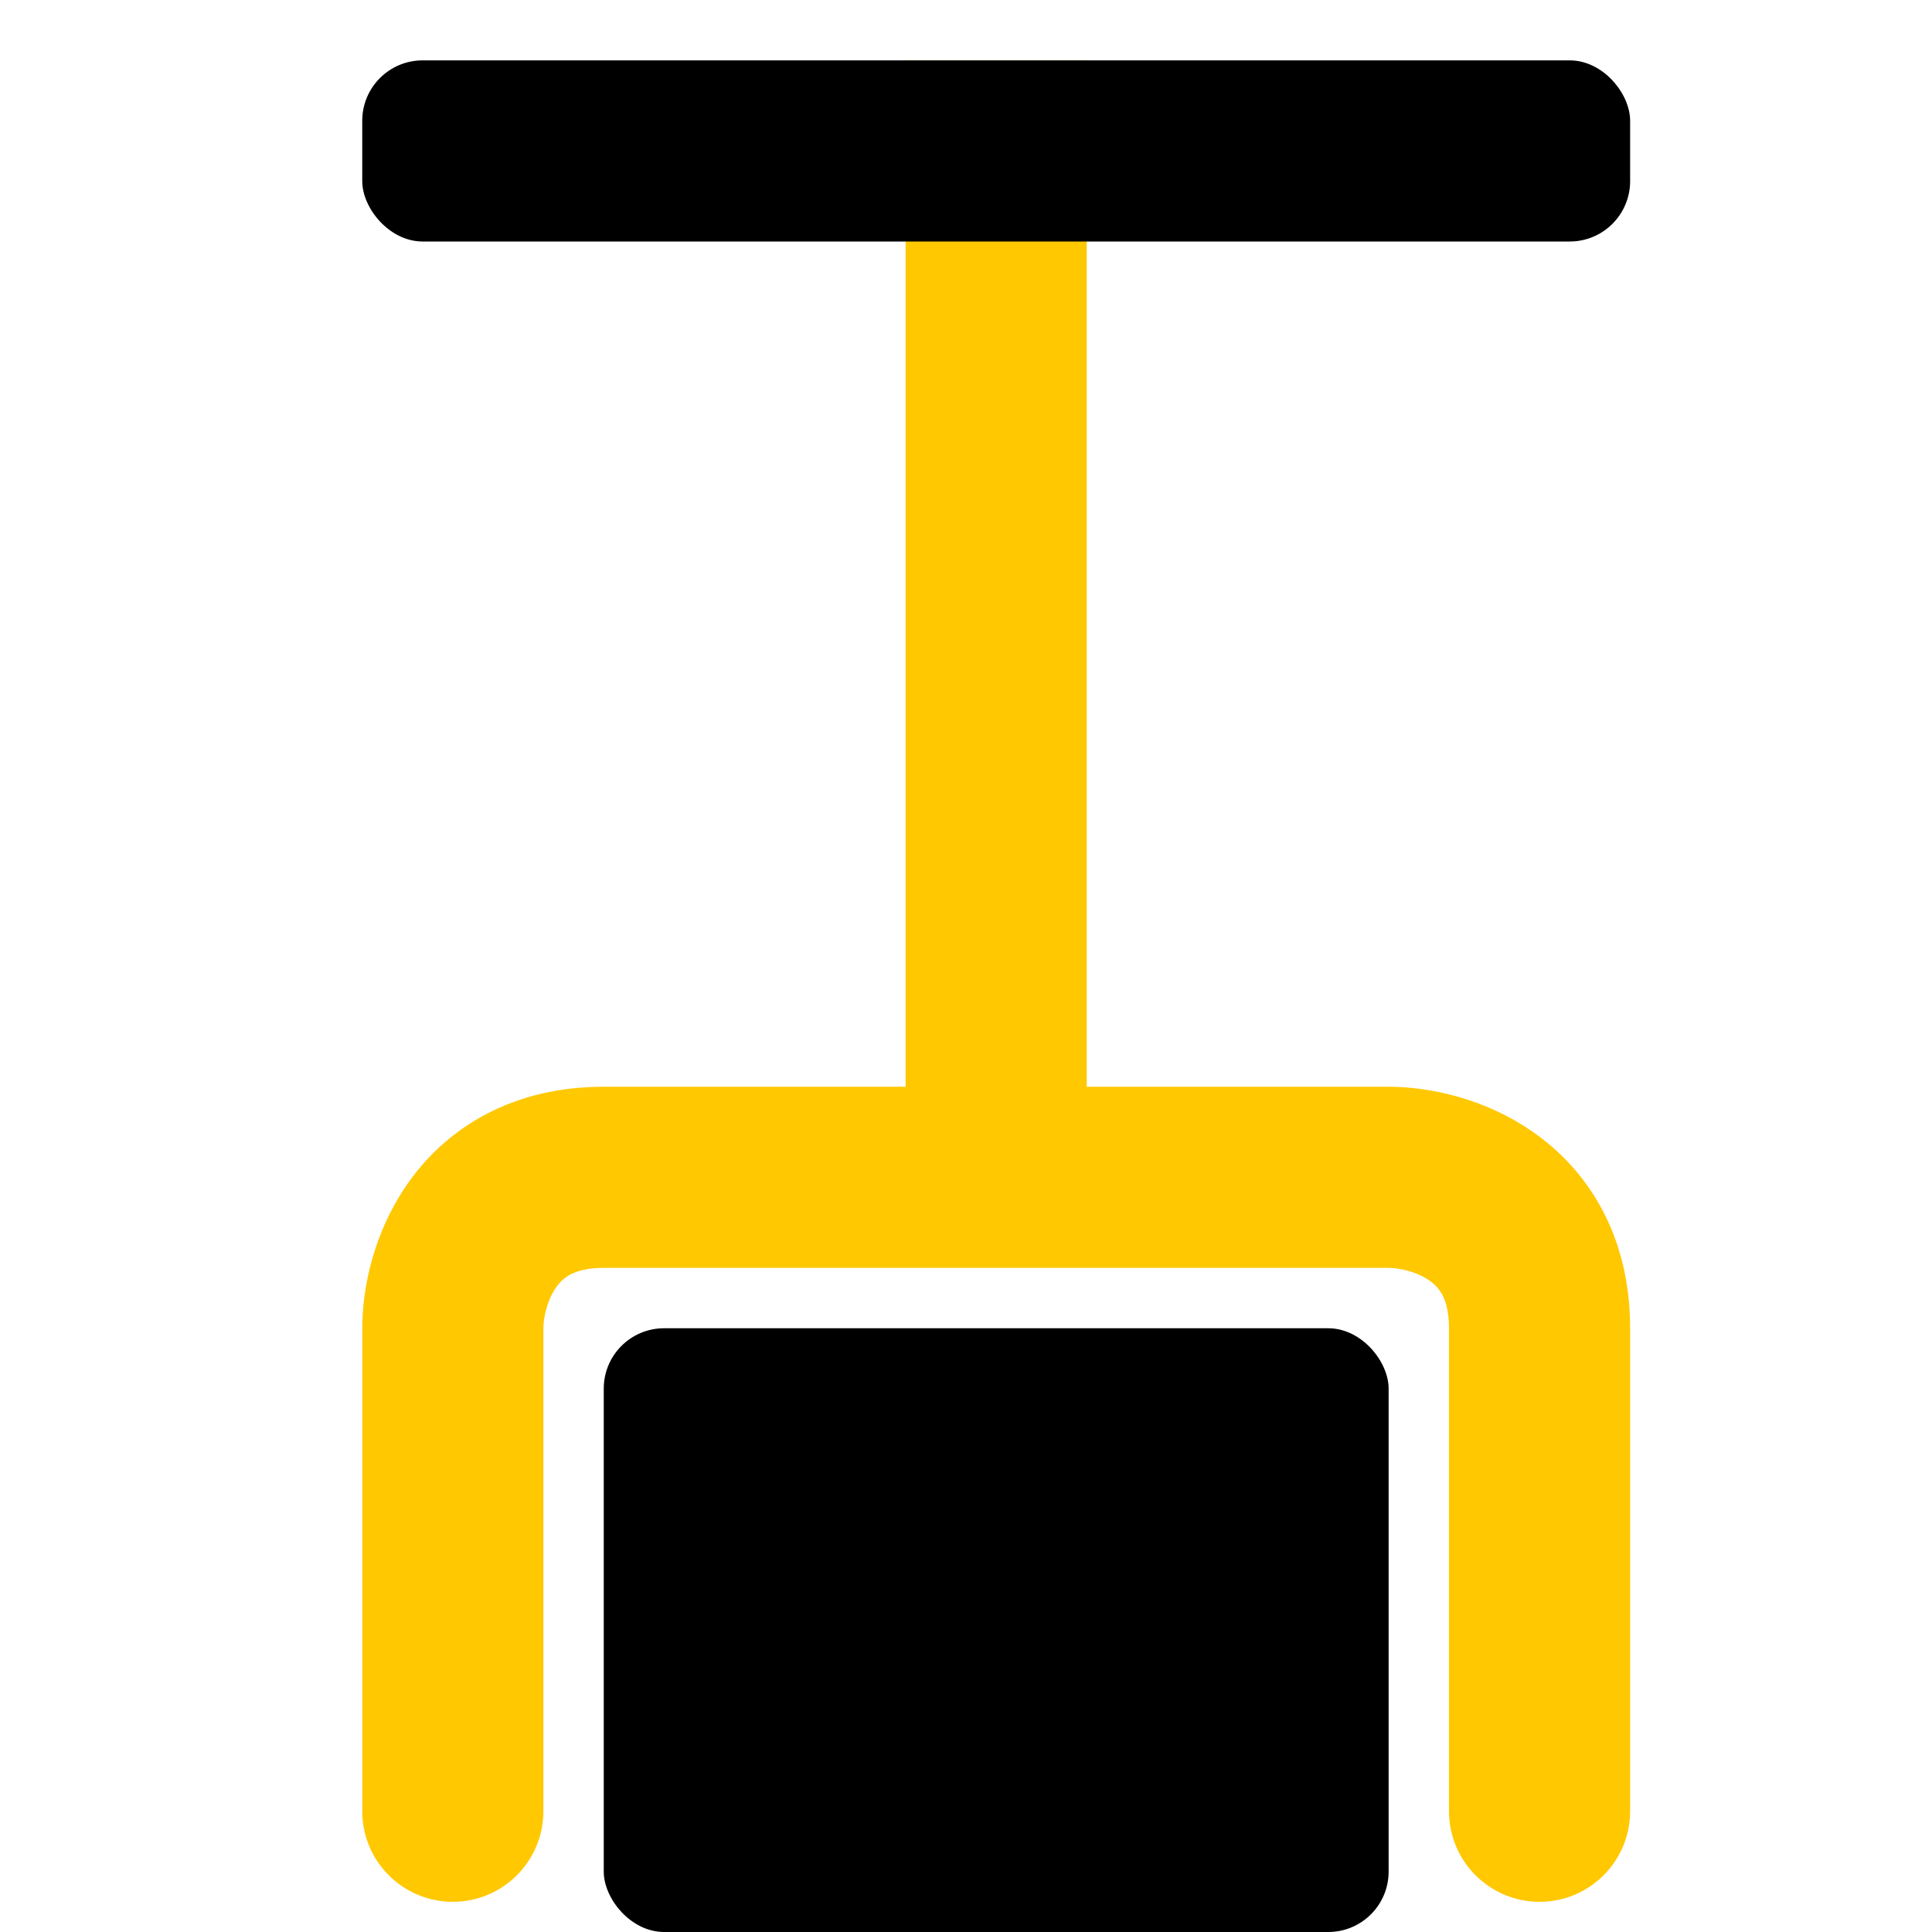
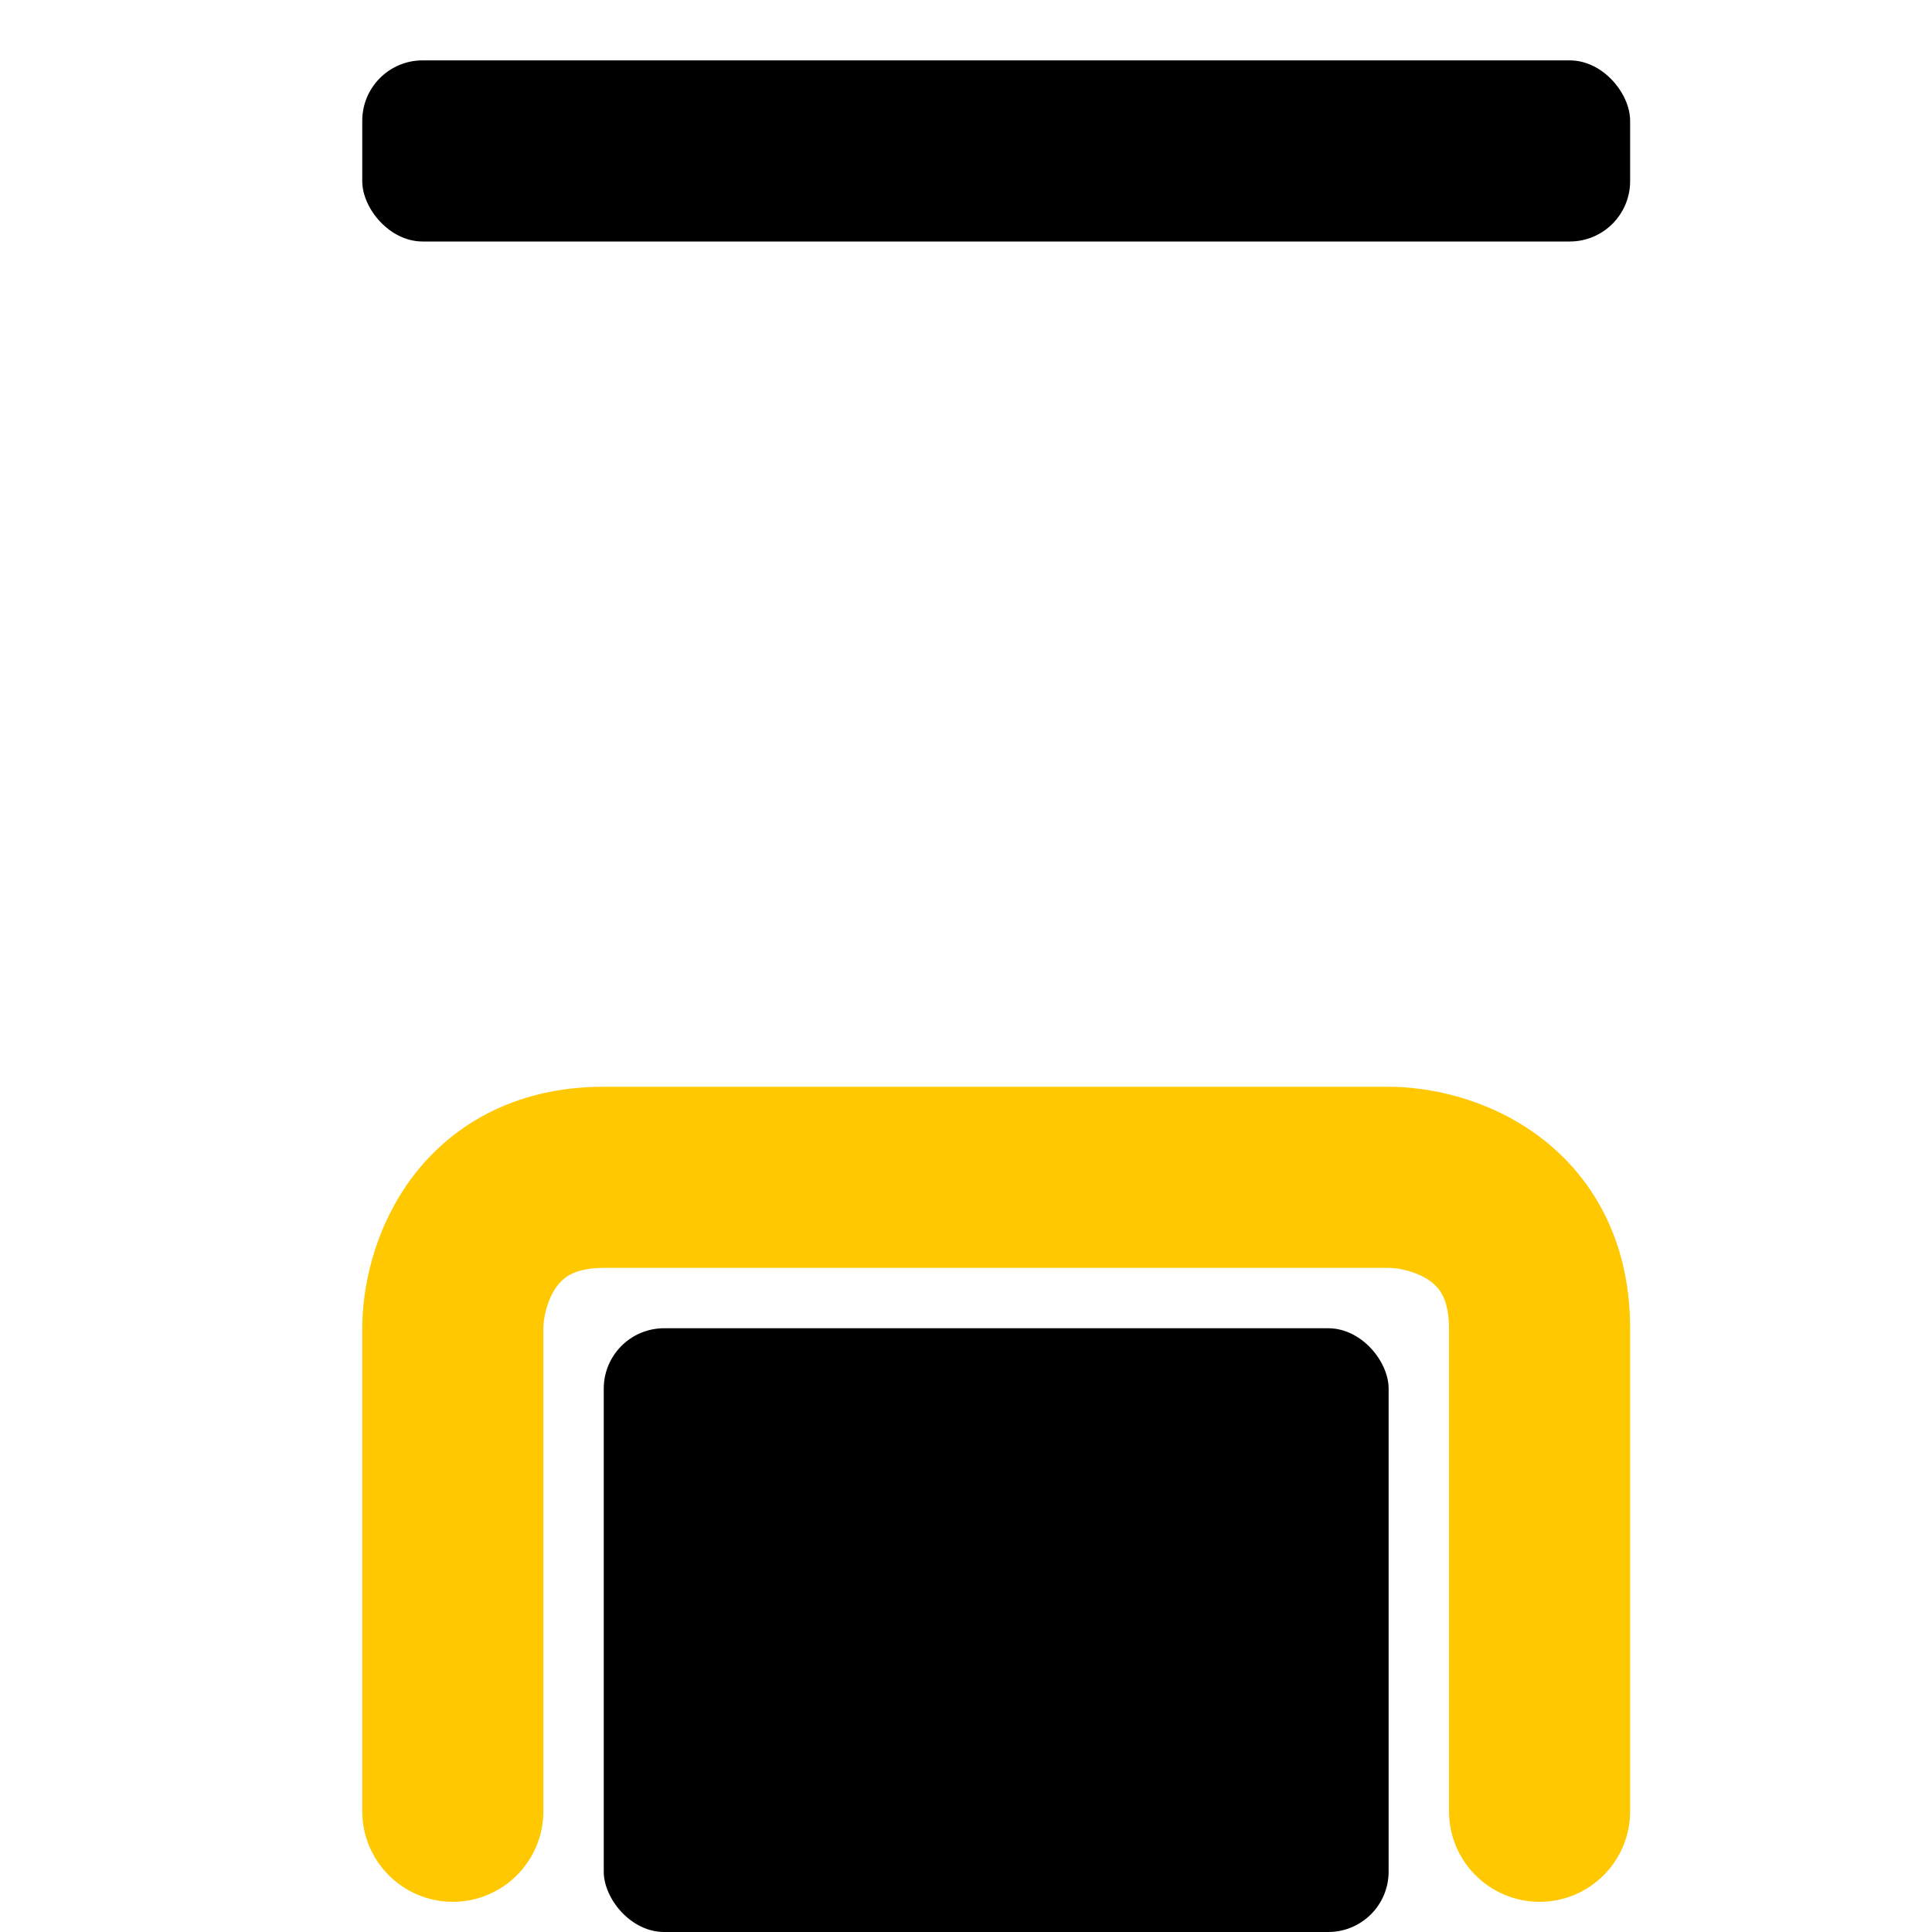
<svg xmlns="http://www.w3.org/2000/svg" width="32" height="32" viewBox="0 0 32 32" fill="none">
-   <rect x="15" y="20" width="19" height="3" transform="rotate(-90 15 20)" fill="#FFC800" />
  <rect x="6" y="1" width="21" height="3" rx="1" fill="black" />
  <rect x="10" y="22" width="13" height="10" rx="1" fill="black" />
  <path fill-rule="evenodd" clip-rule="evenodd" d="M9.217 21.314C9.065 21.525 9 21.823 9 22V30C9 30.828 8.328 31.5 7.5 31.5C6.672 31.5 6 30.828 6 30V22C6 21.343 6.185 20.392 6.783 19.561C7.436 18.654 8.511 18 10 18H23C23.657 18 24.608 18.185 25.439 18.783C26.346 19.436 27 20.511 27 22V30C27 30.828 26.328 31.5 25.5 31.5C24.672 31.5 24 30.828 24 30V22C24 21.714 23.942 21.548 23.893 21.453C23.844 21.358 23.776 21.282 23.686 21.217C23.475 21.065 23.177 21 23 21H10C9.714 21 9.548 21.058 9.453 21.107C9.358 21.156 9.282 21.224 9.217 21.314Z" fill="#FFC800" />
</svg>